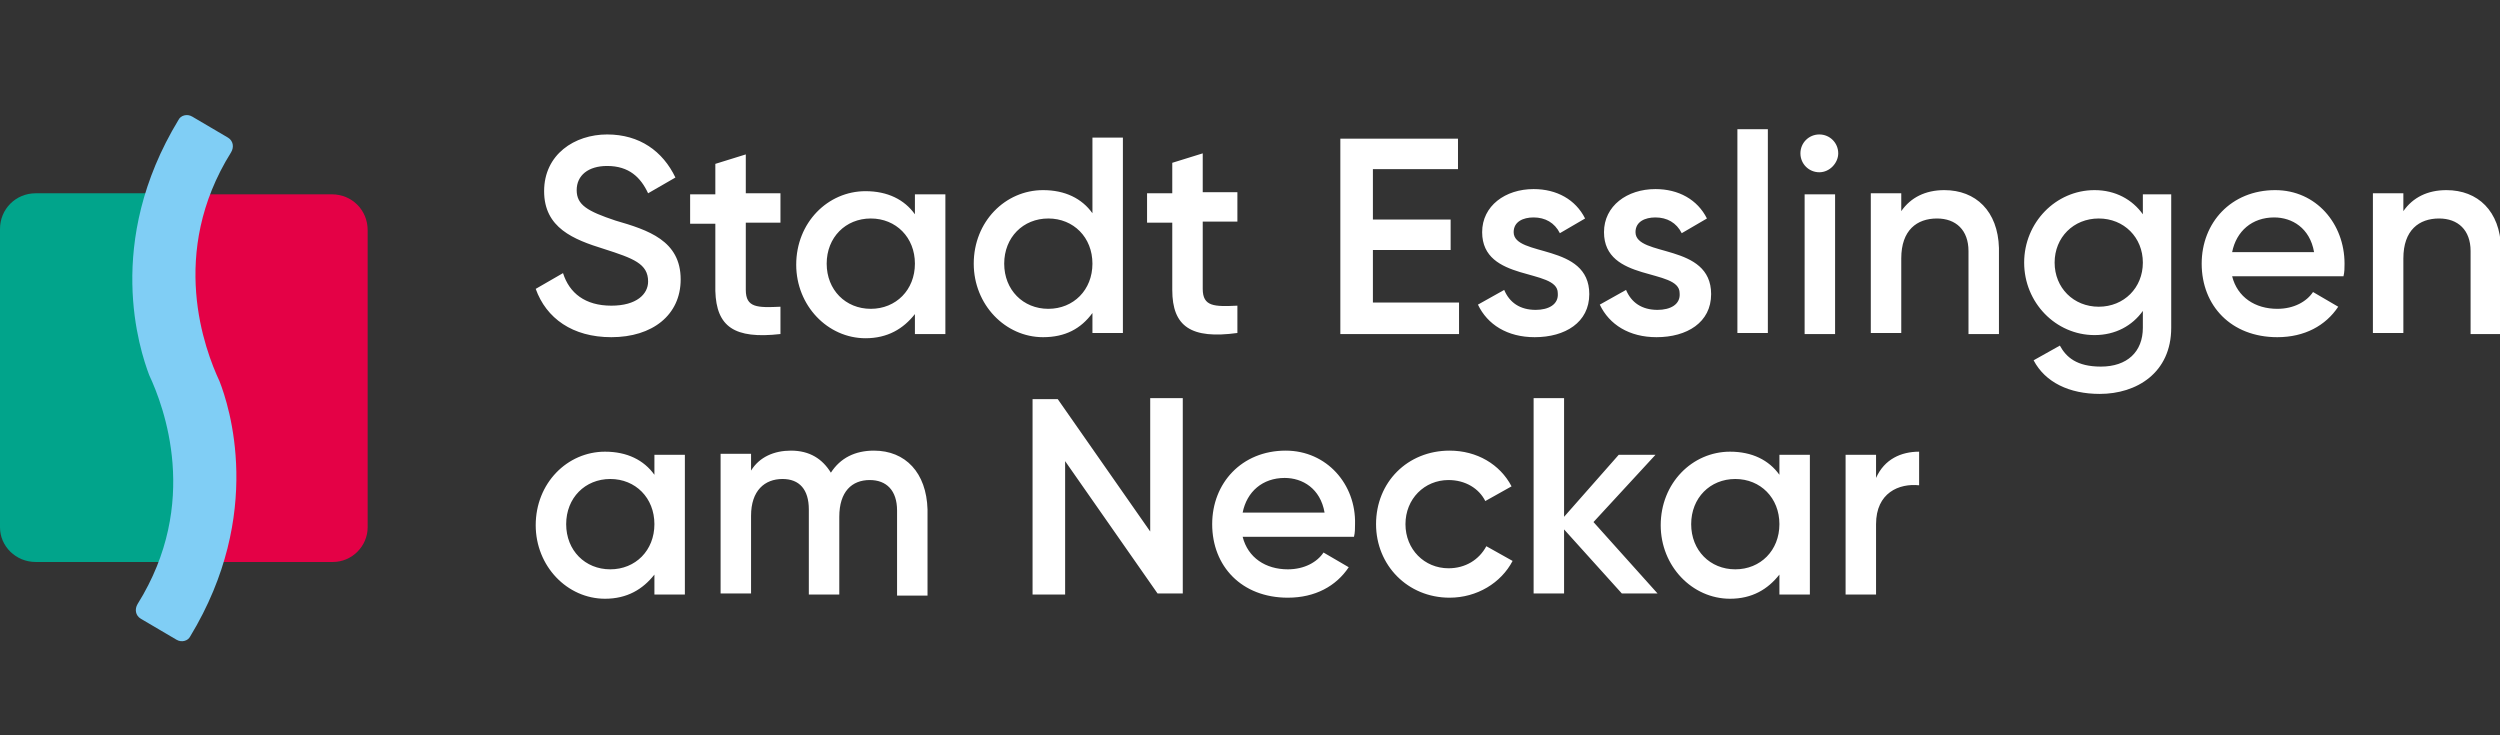
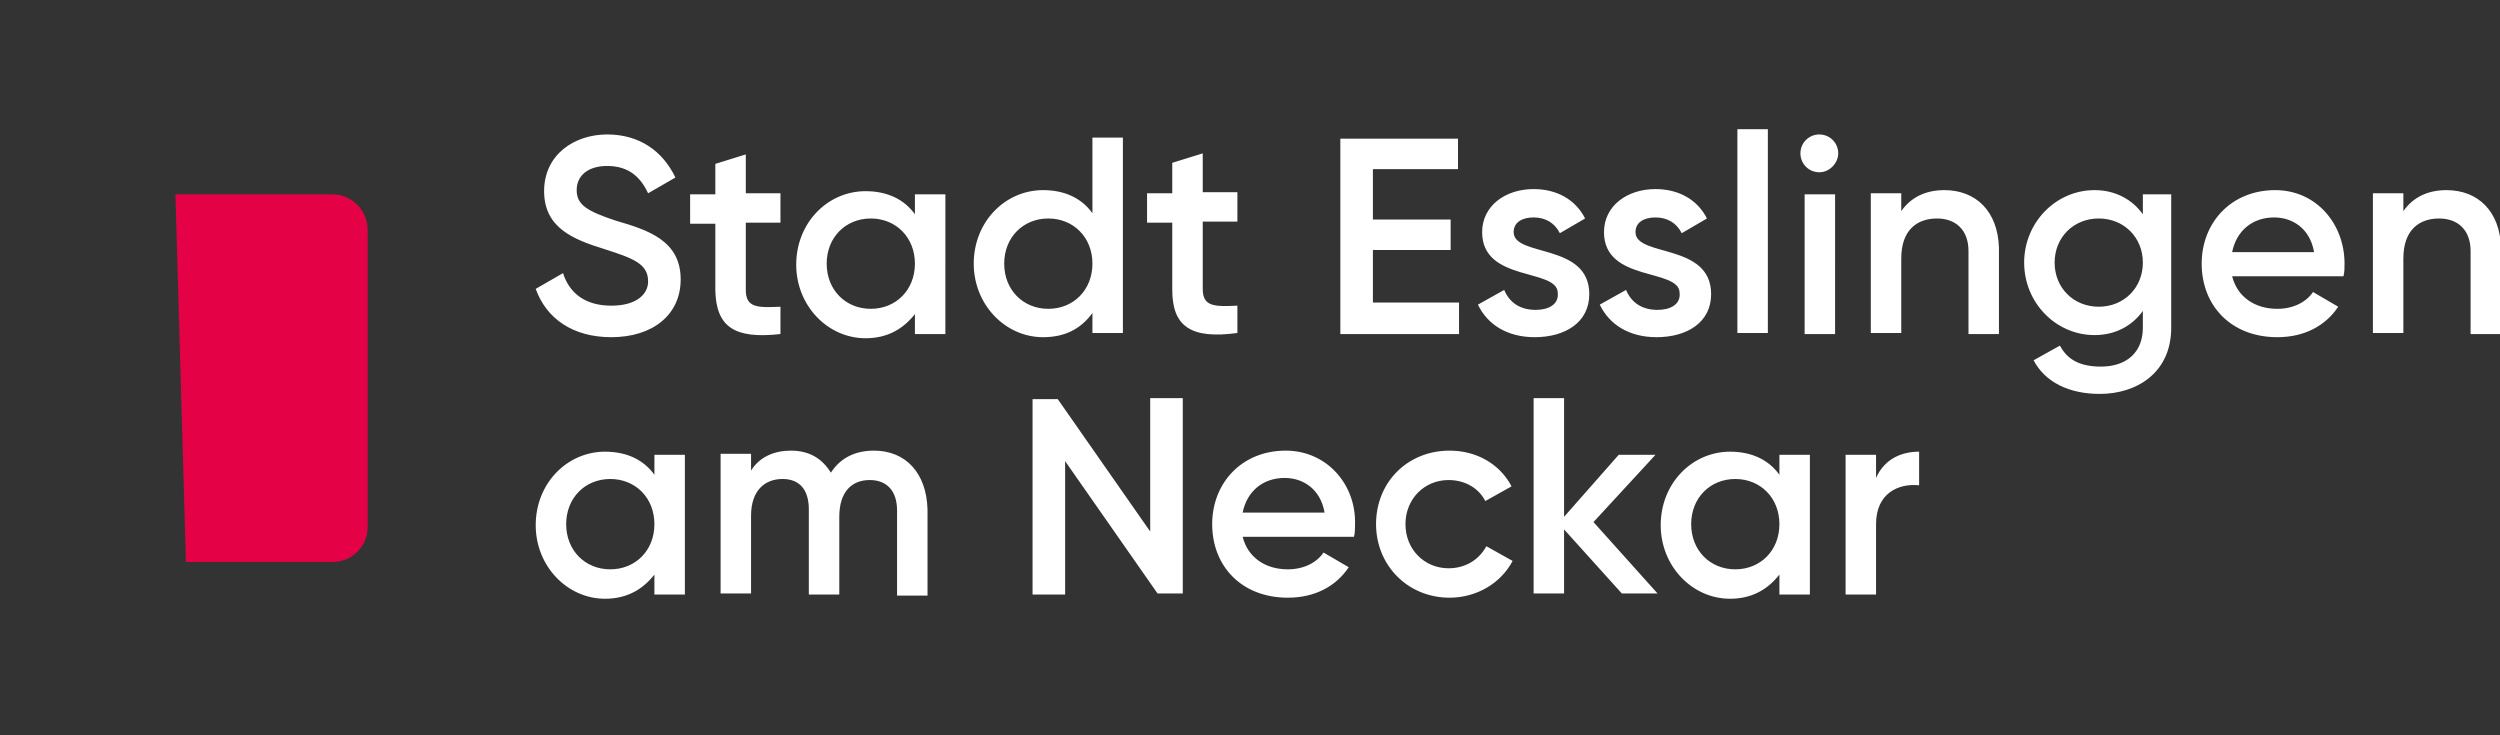
<svg xmlns="http://www.w3.org/2000/svg" version="1.1" id="Hauptanwendung" x="0px" y="0px" viewBox="0 0 238 70" style="enable-background:new 0 0 238 70;" xml:space="preserve">
  <rect x="0" y="0" width="238" height="70" fill="#333333" stroke="none" />
  <style type="text/css">
	.st0{fill:#E40146;}
	.st1{fill:#01A48B;}
	.st2{fill-rule:evenodd;clip-rule:evenodd;fill:#80CEF5;}
	.st3{fill:#FFFFFF;}
</style>
  <path class="st0" d="M31.7,53.5h-14l-1-35h14.9c1.9,0,3.4,1.5,3.4,3.4v28.3C35,52,33.5,53.5,31.7,53.5z" />
-   <path class="st1" d="M17.8,53.5H3.4C1.5,53.5,0,52,0,50.2V21.8c0-1.9,1.5-3.4,3.4-3.4h13.6L17.8,53.5z" />
-   <path class="st2" d="M20.9,36.3c-1.4-3-4.9-12.2,1.1-21.8c0.3-0.5,0.2-1.1-0.3-1.4c-1-0.6-2.4-1.4-3.4-2c-0.5-0.3-1.1-0.1-1.3,0.3  c-7.1,11.7-3.7,21.9-2.8,24.3c1.4,3,4.9,12.2-1.1,21.8c-0.3,0.5-0.2,1.1,0.3,1.4c1,0.6,2.4,1.4,3.4,2c0.5,0.3,1.1,0.1,1.3-0.3  C25.2,48.9,21.8,38.6,20.9,36.3z" />
  <path class="st3" d="M157.6,43.3h-3.5l-5.2,5.9V37.9h-2.9v18.6h2.9v-6.1l5.5,6.1h3.4l-6.1-6.8L157.6,43.3z M137.9,54.1  c-2.3,0-4.1-1.8-4.1-4.2c0-2.4,1.8-4.2,4.1-4.2c1.6,0,2.9,0.8,3.5,2l2.5-1.4c-1.1-2.1-3.3-3.4-5.9-3.4c-4,0-7,3-7,7c0,3.9,3,7,7,7  c2.6,0,4.9-1.4,6-3.5l-2.5-1.4C140.8,53.3,139.5,54.1,137.9,54.1z M122.4,42.9c-4.2,0-7,3.1-7,7c0,4,2.8,7,7.2,7  c2.6,0,4.6-1.1,5.8-2.9l-2.4-1.4c-0.6,0.9-1.8,1.6-3.4,1.6c-2.1,0-3.8-1.1-4.3-3.1h10.6c0.1-0.4,0.1-0.8,0.1-1.2  C129.1,46.1,126.3,42.9,122.4,42.9z M118.3,48.8c0.4-2,1.9-3.3,4-3.3c1.7,0,3.4,1,3.8,3.3H118.3z M109.5,50.6l-8.8-12.6h-2.4v18.6  h3.1V43.9l8.8,12.6h2.4V37.9h-3.1V50.6z M169.4,45.2c-1-1.4-2.6-2.2-4.7-2.2c-3.6,0-6.6,3-6.6,7c0,3.9,3,7,6.6,7  c2.1,0,3.6-0.9,4.7-2.3v1.9h2.9V43.3h-2.9V45.2z M165.2,54.2c-2.4,0-4.2-1.8-4.2-4.3c0-2.5,1.8-4.3,4.2-4.3c2.4,0,4.2,1.8,4.2,4.3  C169.4,52.4,167.6,54.2,165.2,54.2z M178.6,45.5v-2.2h-2.9v13.3h2.9v-6.7c0-3,2.2-3.9,4.1-3.7V43C181,43,179.4,43.7,178.6,45.5z   M62.3,45.2c-1-1.4-2.6-2.2-4.7-2.2c-3.6,0-6.6,3-6.6,7c0,3.9,3,7,6.6,7c2.1,0,3.6-0.9,4.7-2.3v1.9h2.9V43.3h-2.9V45.2z M58.1,54.2  c-2.4,0-4.2-1.8-4.2-4.3c0-2.5,1.8-4.3,4.2-4.3c2.4,0,4.2,1.8,4.2,4.3C62.3,52.4,60.5,54.2,58.1,54.2z M83.2,42.9  c-1.8,0-3.2,0.7-4.1,2.1c-0.8-1.3-2-2.1-3.8-2.1c-1.6,0-3,0.6-3.8,1.9v-1.6h-2.9v13.3h2.9v-7.4c0-2.4,1.3-3.5,3-3.5  c1.6,0,2.5,1,2.5,2.9v8.1h2.9v-7.4c0-2.4,1.2-3.5,2.9-3.5c1.6,0,2.6,1,2.6,2.9v8.1h2.9v-8.2C88.2,45,86.2,42.9,83.2,42.9z   M58.2,29.1c-2.5,0-4-1.2-4.6-3.1L51,27.5c1,2.8,3.5,4.6,7.2,4.6c3.9,0,6.6-2.1,6.6-5.5c0-3.7-3.1-4.7-6.2-5.6  c-2.7-0.9-3.7-1.5-3.7-2.9c0-1.4,1.1-2.3,2.9-2.3c2.1,0,3.2,1.1,3.9,2.6l2.6-1.5c-1.2-2.5-3.4-4.1-6.5-4.1c-3.1,0-6,1.9-6,5.4  c0,3.5,2.8,4.6,5.7,5.5c2.8,0.9,4.2,1.4,4.2,3.1C61.7,28,60.6,29.1,58.2,29.1z M74.3,31.8v-2.6c-2.2,0.1-3.3,0.1-3.3-1.6v-6.4h3.3  v-2.8H71v-3.7l-2.9,0.9v2.9h-2.4v2.8h2.4v6.4C68.2,31.1,69.9,32.3,74.3,31.8z M87.1,20.4c-1-1.4-2.6-2.2-4.7-2.2c-3.6,0-6.6,3-6.6,7  c0,3.9,3,7,6.6,7c2.1,0,3.6-0.9,4.7-2.3v1.9h2.9V18.5h-2.9V20.4z M82.9,29.4c-2.4,0-4.2-1.8-4.2-4.3s1.8-4.3,4.2-4.3  c2.4,0,4.2,1.8,4.2,4.3S85.3,29.4,82.9,29.4z M104,29.8v1.9h2.9V13.1H104v7.2c-1-1.4-2.6-2.2-4.7-2.2c-3.6,0-6.6,3-6.6,7  c0,3.9,3,7,6.6,7C101.4,32.1,102.9,31.3,104,29.8z M95.6,25.1c0-2.5,1.8-4.3,4.2-4.3c2.4,0,4.2,1.8,4.2,4.3s-1.8,4.3-4.2,4.3  C97.4,29.4,95.6,27.6,95.6,25.1z M111.6,27.6c0,3.5,1.8,4.7,6.2,4.1v-2.6c-2.2,0.1-3.3,0.1-3.3-1.6v-6.4h3.3v-2.8h-3.3v-3.7  l-2.9,0.9v2.9h-2.4v2.8h2.4V27.6z M138.9,28.8h-8.2v-5h7.4v-2.9h-7.4v-4.8h8.1v-2.9h-11.2v18.6h11.3V28.8z M146.2,29.5  c-1.5,0-2.5-0.7-3-1.9l-2.5,1.4c0.9,1.9,2.8,3.1,5.4,3.1c2.9,0,5.2-1.4,5.2-4.1c0-4.9-7.2-3.5-7.2-5.9c0-1,0.9-1.4,1.9-1.4  c1.1,0,2,0.5,2.5,1.5l2.4-1.4c-0.9-1.8-2.7-2.8-4.9-2.8c-2.7,0-4.9,1.6-4.9,4.1c0,4.8,7.2,3.4,7.2,5.8  C148.4,29,147.4,29.5,146.2,29.5z M157.8,29.5c-1.5,0-2.5-0.7-3-1.9l-2.5,1.4c0.9,1.9,2.8,3.1,5.4,3.1c2.9,0,5.2-1.4,5.2-4.1  c0-4.9-7.2-3.5-7.2-5.9c0-1,0.9-1.4,1.9-1.4c1.1,0,2,0.5,2.5,1.5l2.4-1.4c-0.9-1.8-2.7-2.8-4.9-2.8c-2.7,0-4.9,1.6-4.9,4.1  c0,4.8,7.2,3.4,7.2,5.8C160,29,159,29.5,157.8,29.5z M168.3,12.3h-2.9v19.4h2.9V12.3z M171.8,31.8h2.9V18.5h-2.9V31.8z M173.2,12.8  c-1,0-1.8,0.8-1.8,1.8c0,1,0.8,1.8,1.8,1.8c1,0,1.8-0.9,1.8-1.8C175,13.6,174.2,12.8,173.2,12.8z M185.1,18.1c-1.8,0-3.2,0.7-4.1,2  v-1.7h-2.9v13.3h2.9v-7.1c0-2.7,1.5-3.8,3.4-3.8c1.8,0,3,1.1,3,3.1v7.9h2.9v-8.2C190.2,20.1,188.1,18.1,185.1,18.1z M204,20.4  c-1-1.4-2.6-2.3-4.6-2.3c-3.7,0-6.7,3.1-6.7,6.9s3,6.9,6.7,6.9c2,0,3.6-0.9,4.6-2.3v1.6c0,2.3-1.5,3.7-4,3.7c-2.3,0-3.3-0.9-3.9-2  l-2.5,1.4c1.1,2.1,3.4,3.2,6.3,3.2c3.5,0,6.8-2,6.8-6.3V18.5H204V20.4z M199.8,29.2c-2.4,0-4.2-1.8-4.2-4.2c0-2.4,1.8-4.2,4.2-4.2  c2.4,0,4.2,1.8,4.2,4.2C204,27.4,202.2,29.2,199.8,29.2z M216.6,18.1c-4.2,0-7,3.1-7,7c0,4,2.8,7,7.2,7c2.6,0,4.6-1.1,5.8-2.9  l-2.4-1.4c-0.6,0.9-1.8,1.6-3.4,1.6c-2.1,0-3.8-1.1-4.3-3.1h10.6c0.1-0.4,0.1-0.8,0.1-1.2C223.2,21.3,220.5,18.1,216.6,18.1z   M212.5,24c0.4-2,1.9-3.3,4-3.3c1.7,0,3.4,1,3.8,3.3H212.5z M232.9,18.1c-1.8,0-3.2,0.7-4.1,2v-1.7h-2.9v13.3h2.9v-7.1  c0-2.7,1.5-3.8,3.4-3.8c1.8,0,3,1.1,3,3.1v7.9h2.9v-8.2C238,20.1,235.9,18.1,232.9,18.1z" />
</svg>